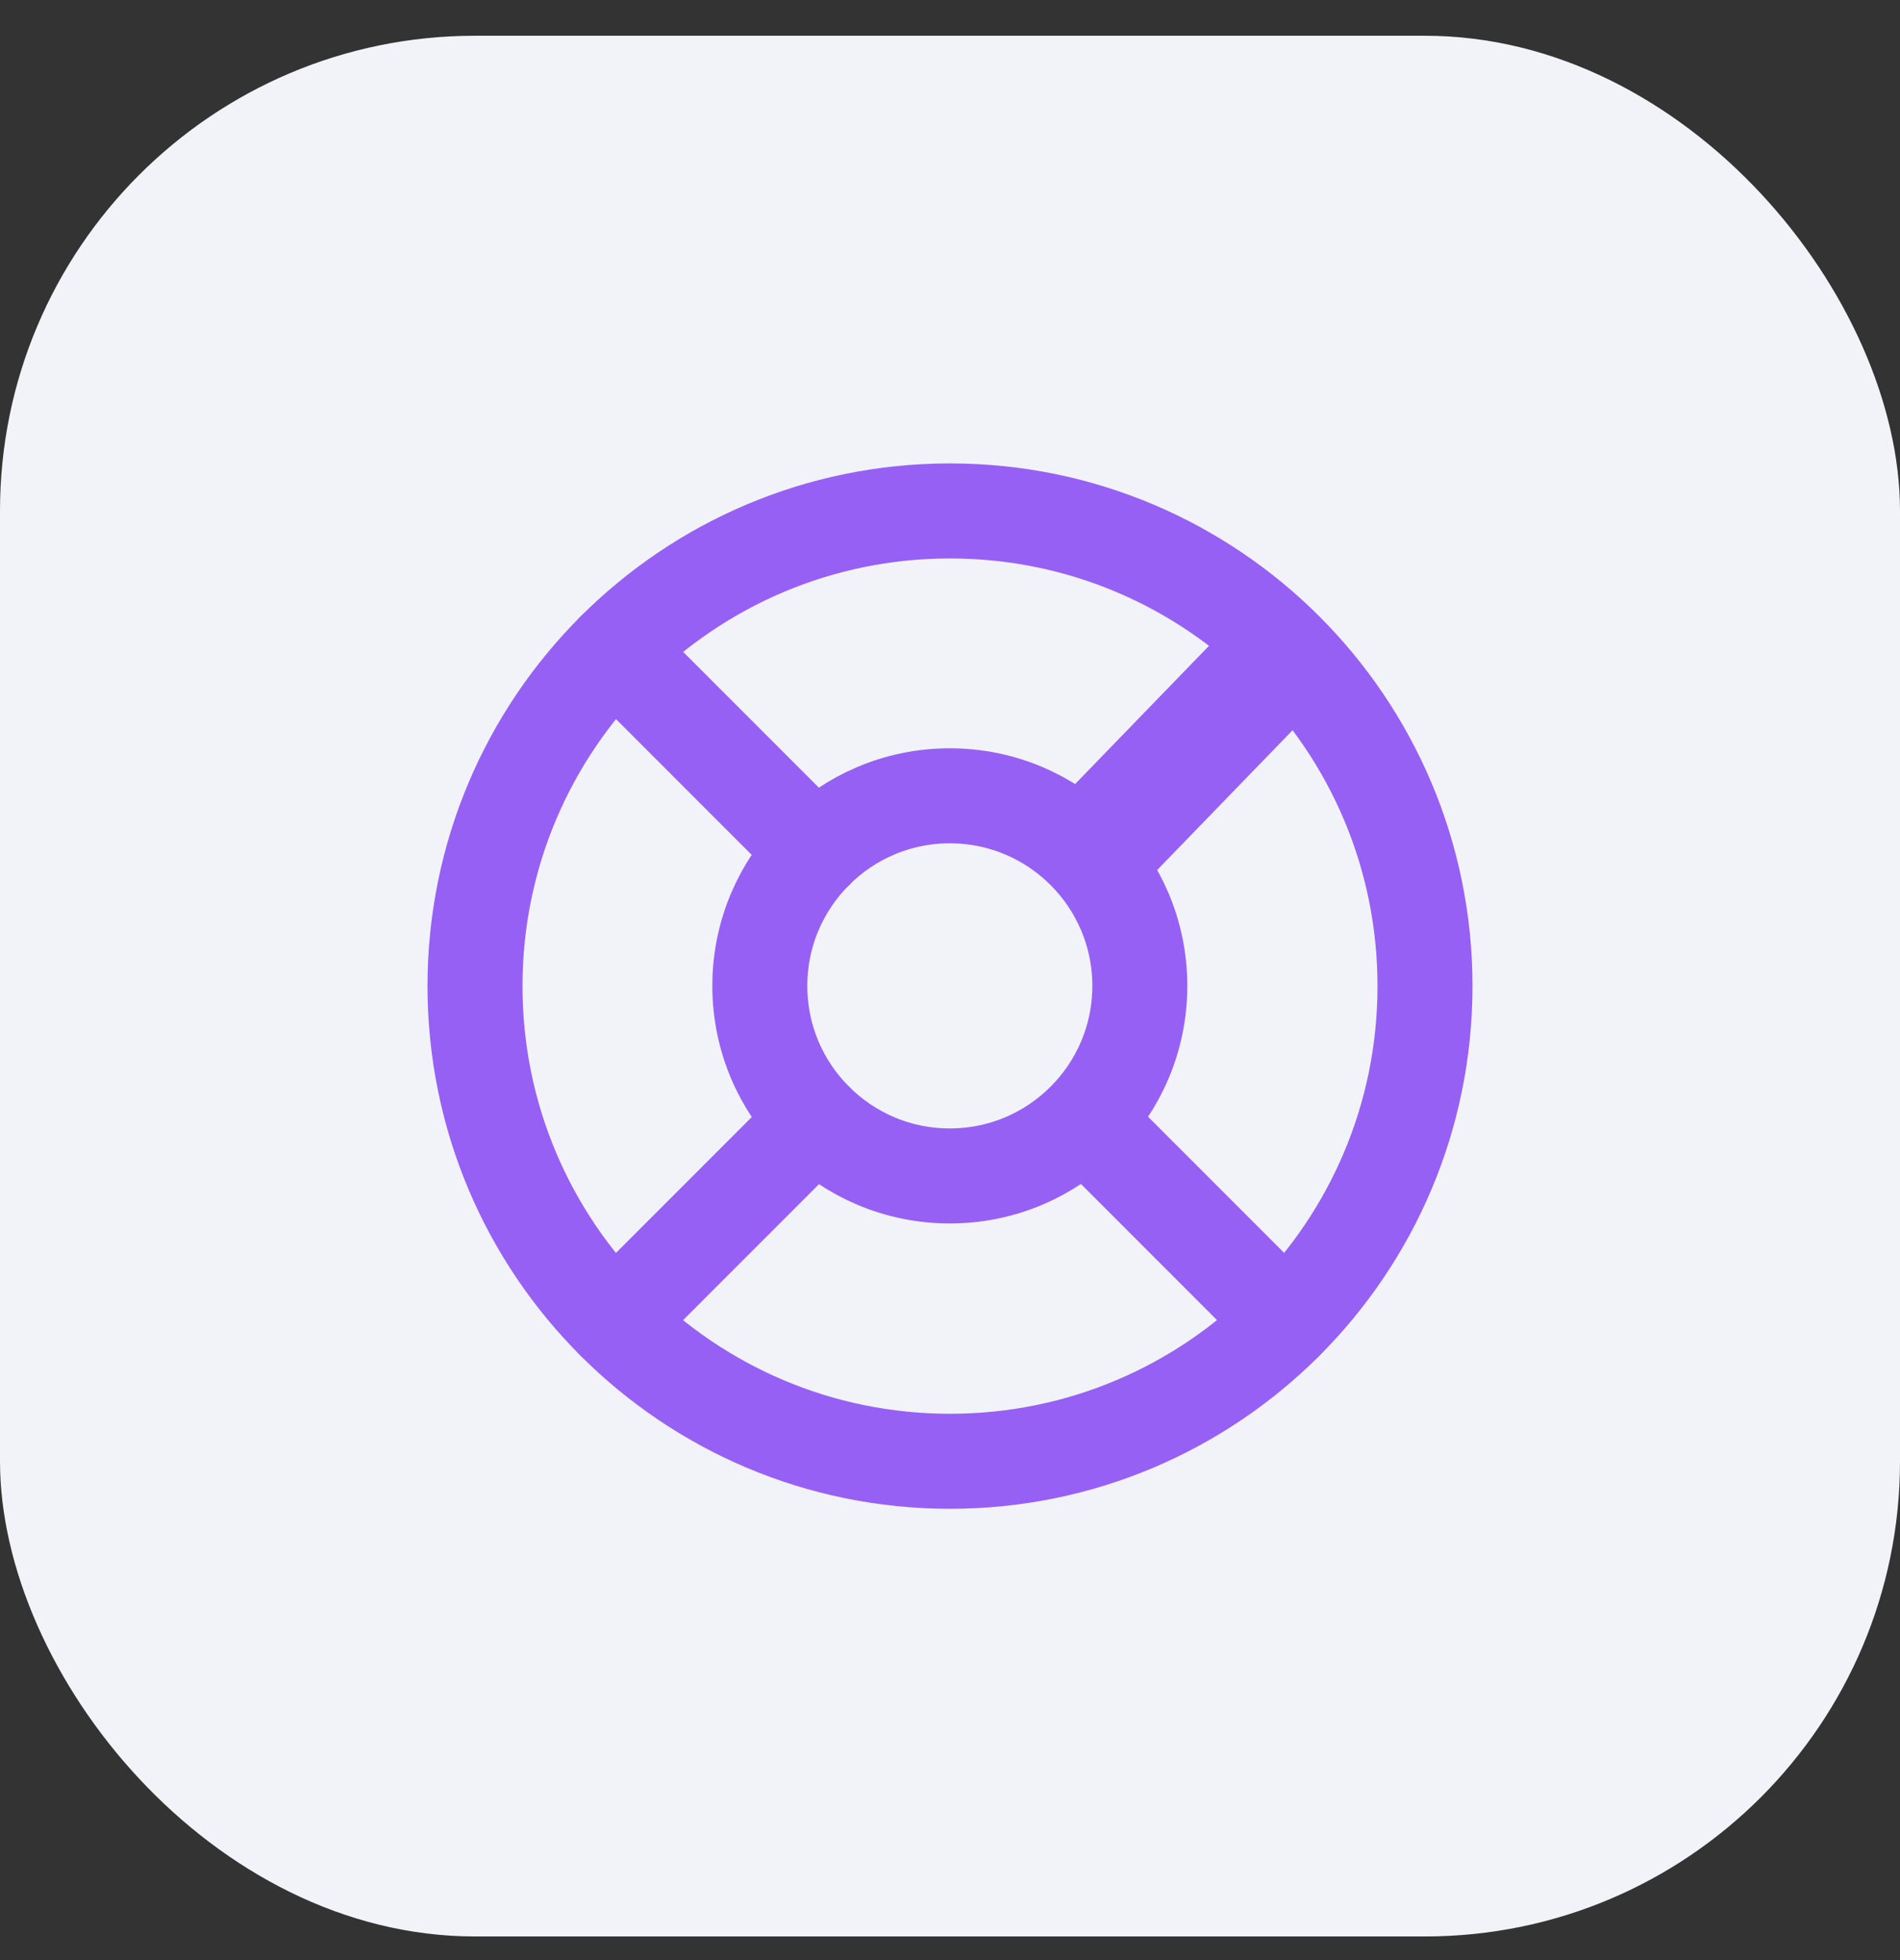
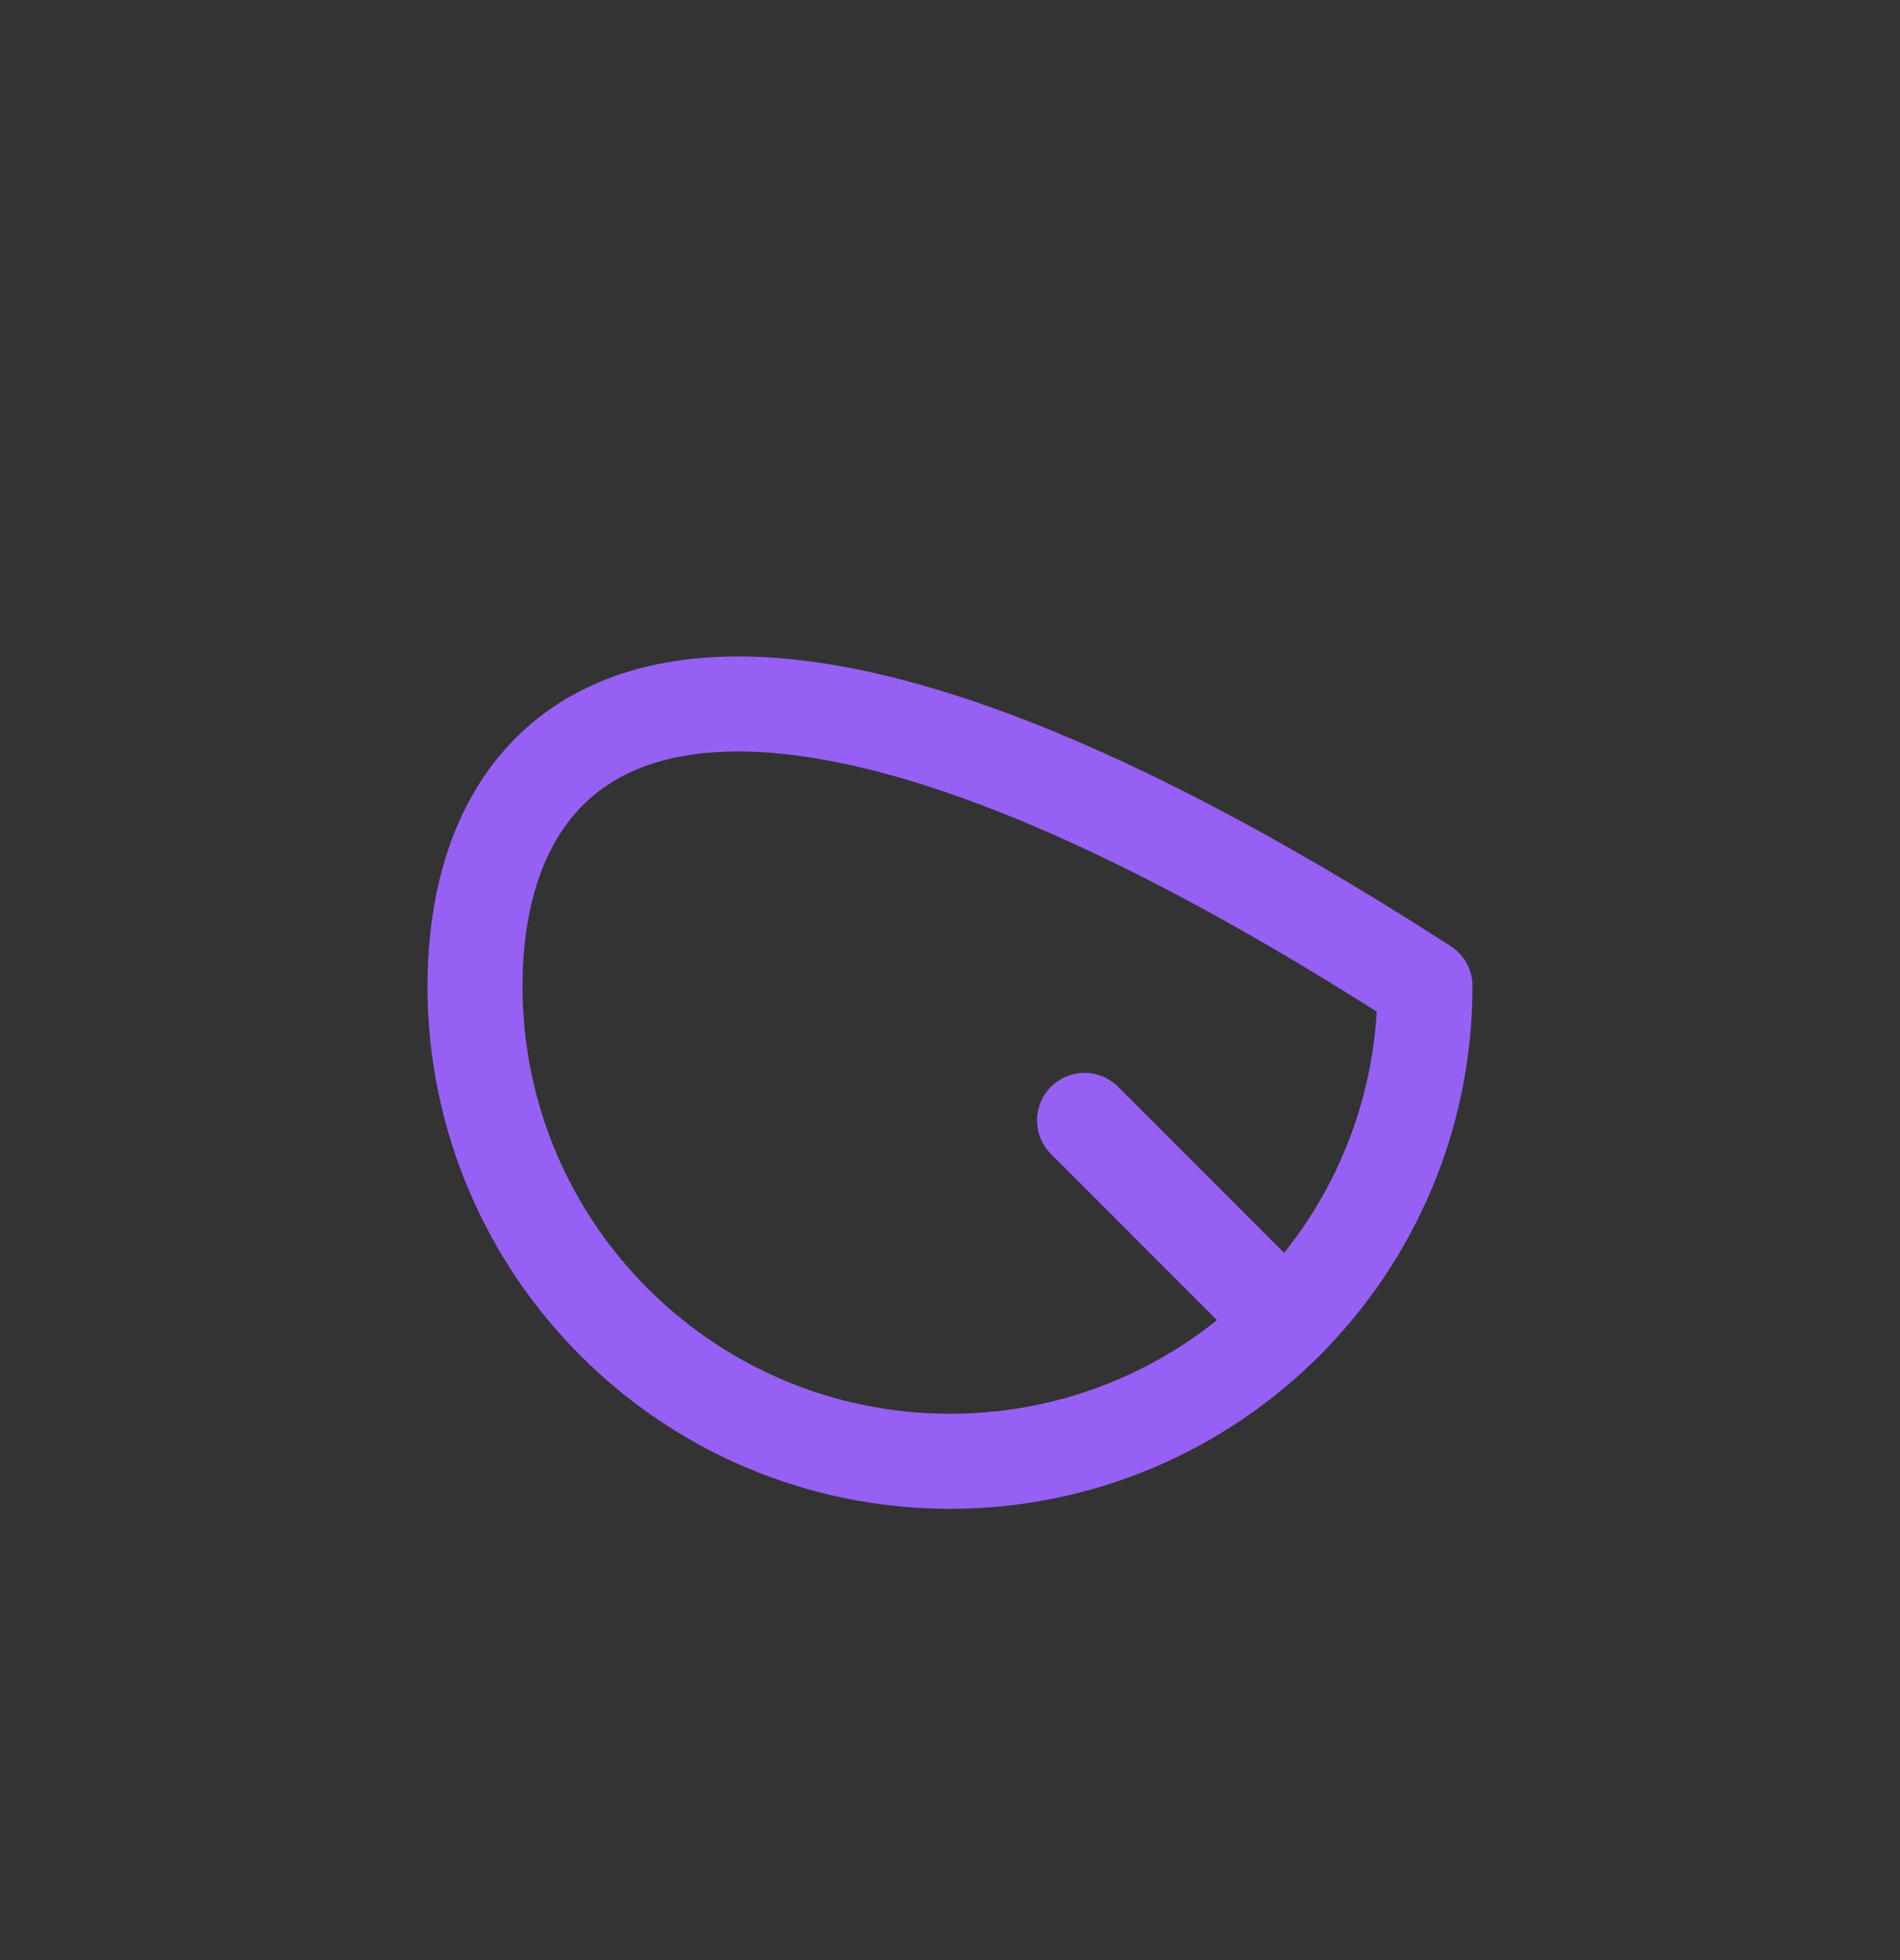
<svg xmlns="http://www.w3.org/2000/svg" width="32" height="33" viewBox="0 0 32 33" fill="none">
  <rect x="0" y="0" width="32" height="33" fill="#333333" stroke="none" />
-   <rect y="0.602" width="32" height="32" rx="8" fill="#F2F3F9" />
-   <path d="M16 24.602C20.418 24.602 24 21.02 24 16.602C24 12.183 20.418 8.602 16 8.602C11.582 8.602 8 12.183 8 16.602C8 21.02 11.582 24.602 16 24.602Z" stroke="#9760F4" stroke-width="1.6" stroke-linecap="round" stroke-linejoin="round" />
-   <path d="M15.997 19.798C17.764 19.798 19.197 18.366 19.197 16.598C19.197 14.831 17.764 13.398 15.997 13.398C14.23 13.398 12.797 14.831 12.797 16.598C12.797 18.366 14.23 19.798 15.997 19.798Z" stroke="#9760F4" stroke-width="1.6" stroke-linecap="round" stroke-linejoin="round" />
-   <path d="M10.344 10.945L13.736 14.337" stroke="#9760F4" stroke-width="1.6" stroke-linecap="round" stroke-linejoin="round" />
+   <path d="M16 24.602C20.418 24.602 24 21.02 24 16.602C11.582 8.602 8 12.183 8 16.602C8 21.02 11.582 24.602 16 24.602Z" stroke="#9760F4" stroke-width="1.6" stroke-linecap="round" stroke-linejoin="round" />
  <path d="M18.266 18.863L21.658 22.255" stroke="#9760F4" stroke-width="1.6" stroke-linecap="round" stroke-linejoin="round" />
-   <path d="M18.477 14.255L21.522 11.113" stroke="#9760F4" stroke-width="2" stroke-linecap="round" stroke-linejoin="round" />
-   <path d="M10.344 22.255L13.736 18.863" stroke="#9760F4" stroke-width="1.6" stroke-linecap="round" stroke-linejoin="round" />
</svg>